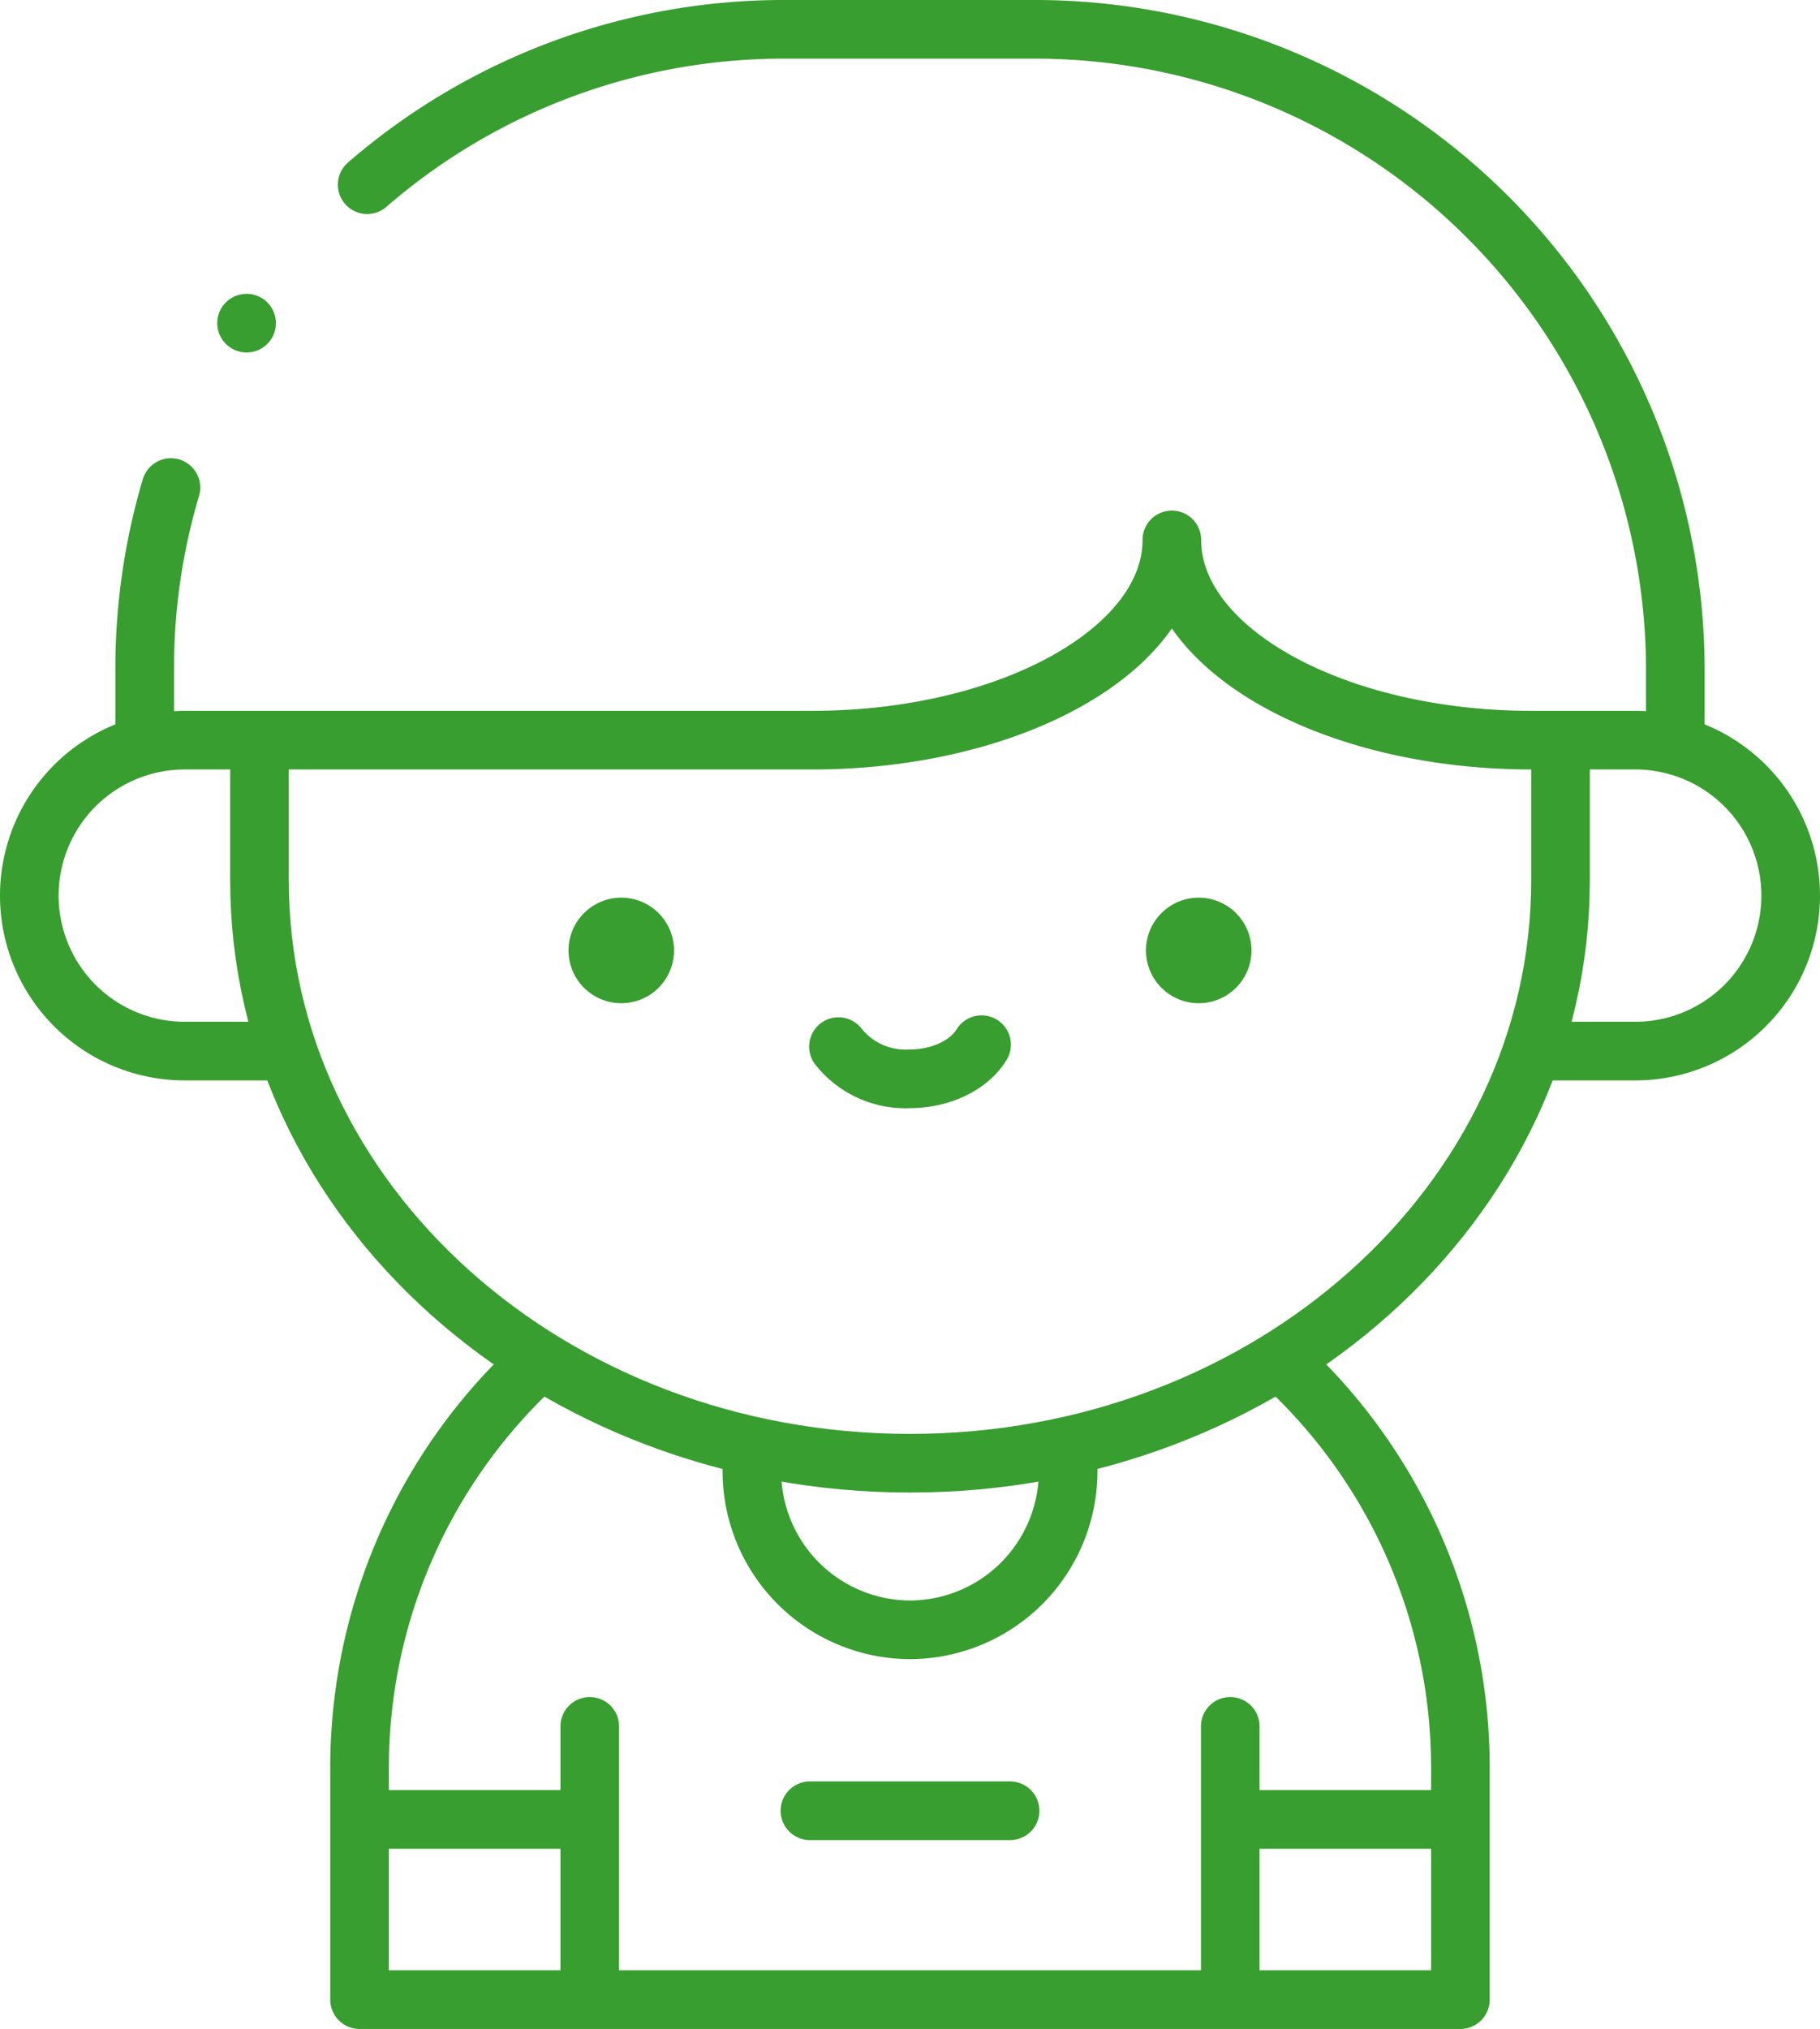
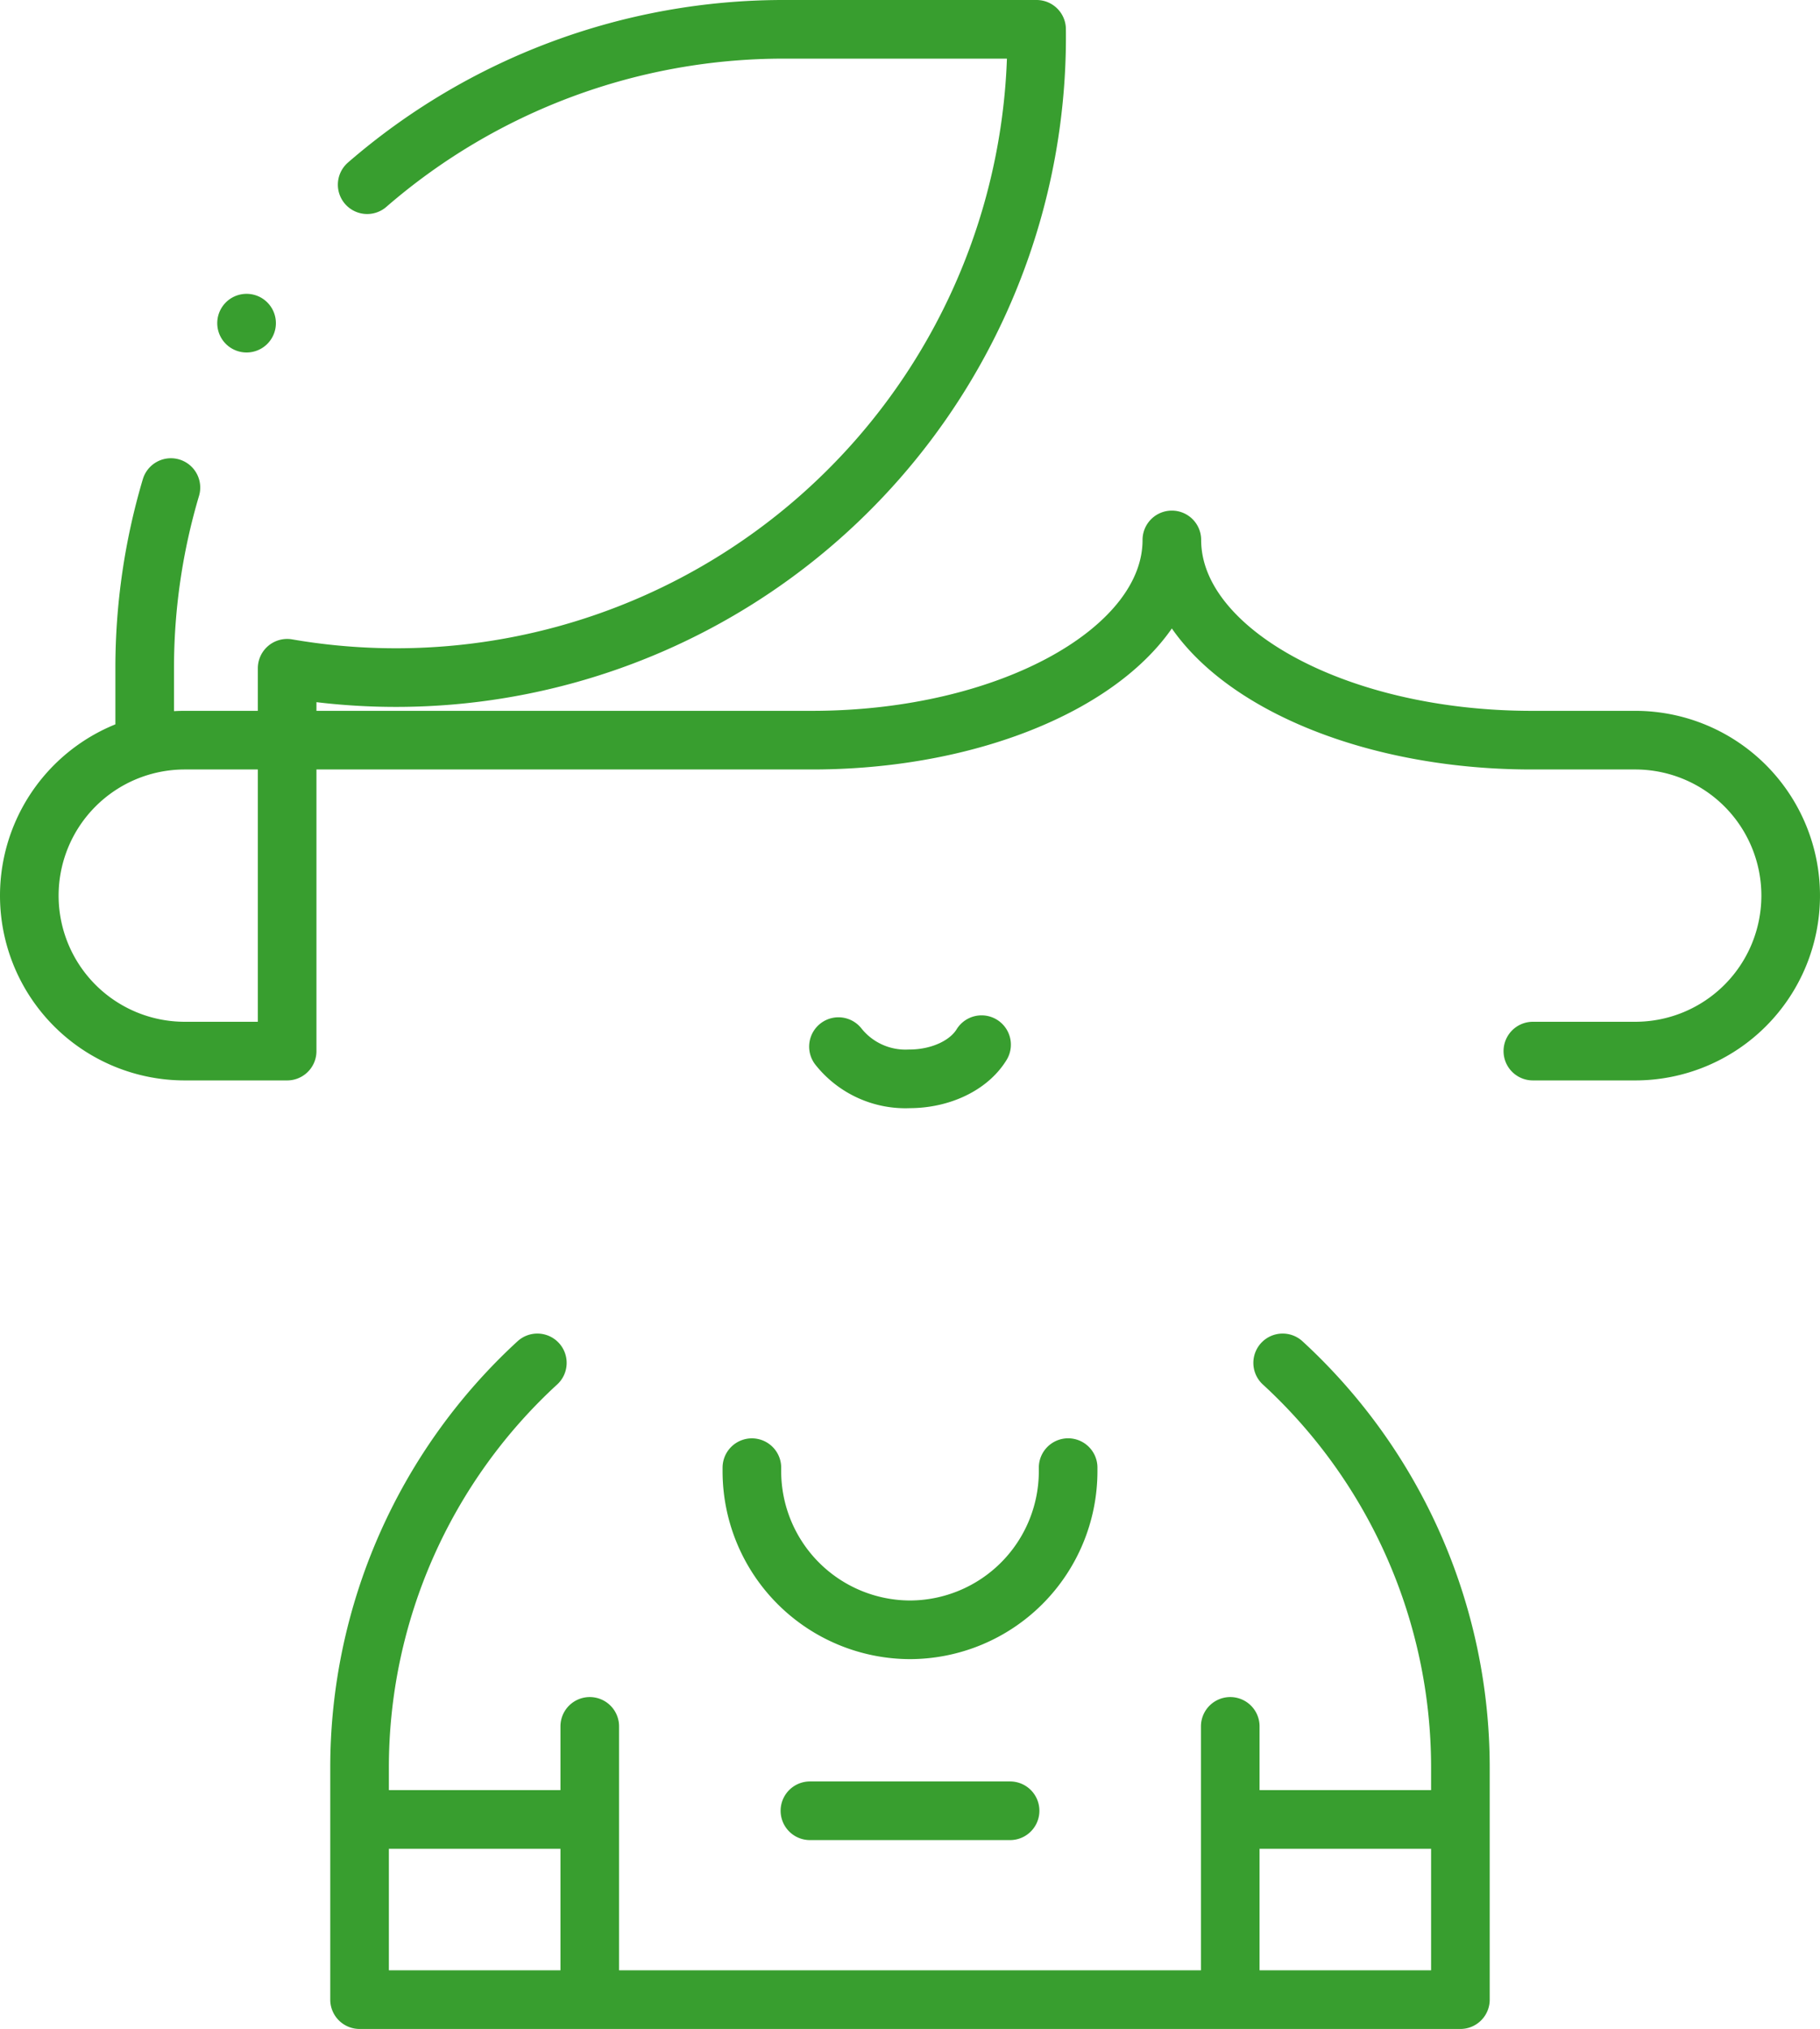
<svg xmlns="http://www.w3.org/2000/svg" width="155.243" height="173" viewBox="0 0 155.243 173">
  <g fill="none" stroke="#389e2f" stroke-linecap="round" stroke-linejoin="round">
    <path d="M71.519 89.24a7.3 7.3 0 006.05 2.747c2.66 0 5.072-1.141 6.157-2.913" stroke-miterlimit="2.613" stroke-width="5" />
-     <path stroke-miterlimit="2.613" stroke-width="9" d="M102.248 81.04l.002-.001m-49.257.001l.002-.001" />
    <path d="M45.835 116.206a46.85 46.85 0 00-15.165 34.475v19.818h93.9v-19.818a46.849 46.849 0 00-15.161-34.475M50.305 170.5v-23.3m54.634 0v21.593m-56.342-13.659H32.378m90.488 0h-16.22" stroke-miterlimit="2.613" stroke-width="5" />
-     <path d="M22.133 64.818v10.244c0 27.45 24.843 49.7 55.488 49.7s55.488-22.253 55.488-49.7V64.818" stroke-miterlimit="2.613" stroke-width="5" />
-     <path d="M91.11 125.137v.342a13.527 13.527 0 01-13.488 13.487h0a13.528 13.528 0 01-13.488-13.483v-.342m66.616-35.519h8.736a13.256 13.256 0 100-26.512h-8.829c-16.884 0-30.7-7.683-30.7-17.073 0 9.39-13.814 17.073-30.7 17.073H15.756a13.256 13.256 0 100 26.512h8.737m118.409-27.298V56.98A54.642 54.642 0 0088.419 2.5h-21.6a54.214 54.214 0 00-35.5 13.248m-16.74 25.824a54.029 54.029 0 00-2.237 15.408v5.344m56.743 92.071h17.073M21.031 27.554h.002" stroke-miterlimit="22.926" stroke-width="5" />
+     <path d="M91.11 125.137v.342a13.527 13.527 0 01-13.488 13.487h0a13.528 13.528 0 01-13.488-13.483v-.342m66.616-35.519h8.736a13.256 13.256 0 100-26.512h-8.829c-16.884 0-30.7-7.683-30.7-17.073 0 9.39-13.814 17.073-30.7 17.073H15.756a13.256 13.256 0 100 26.512h8.737V56.98A54.642 54.642 0 0088.419 2.5h-21.6a54.214 54.214 0 00-35.5 13.248m-16.74 25.824a54.029 54.029 0 00-2.237 15.408v5.344m56.743 92.071h17.073M21.031 27.554h.002" stroke-miterlimit="22.926" stroke-width="5" />
  </g>
</svg>